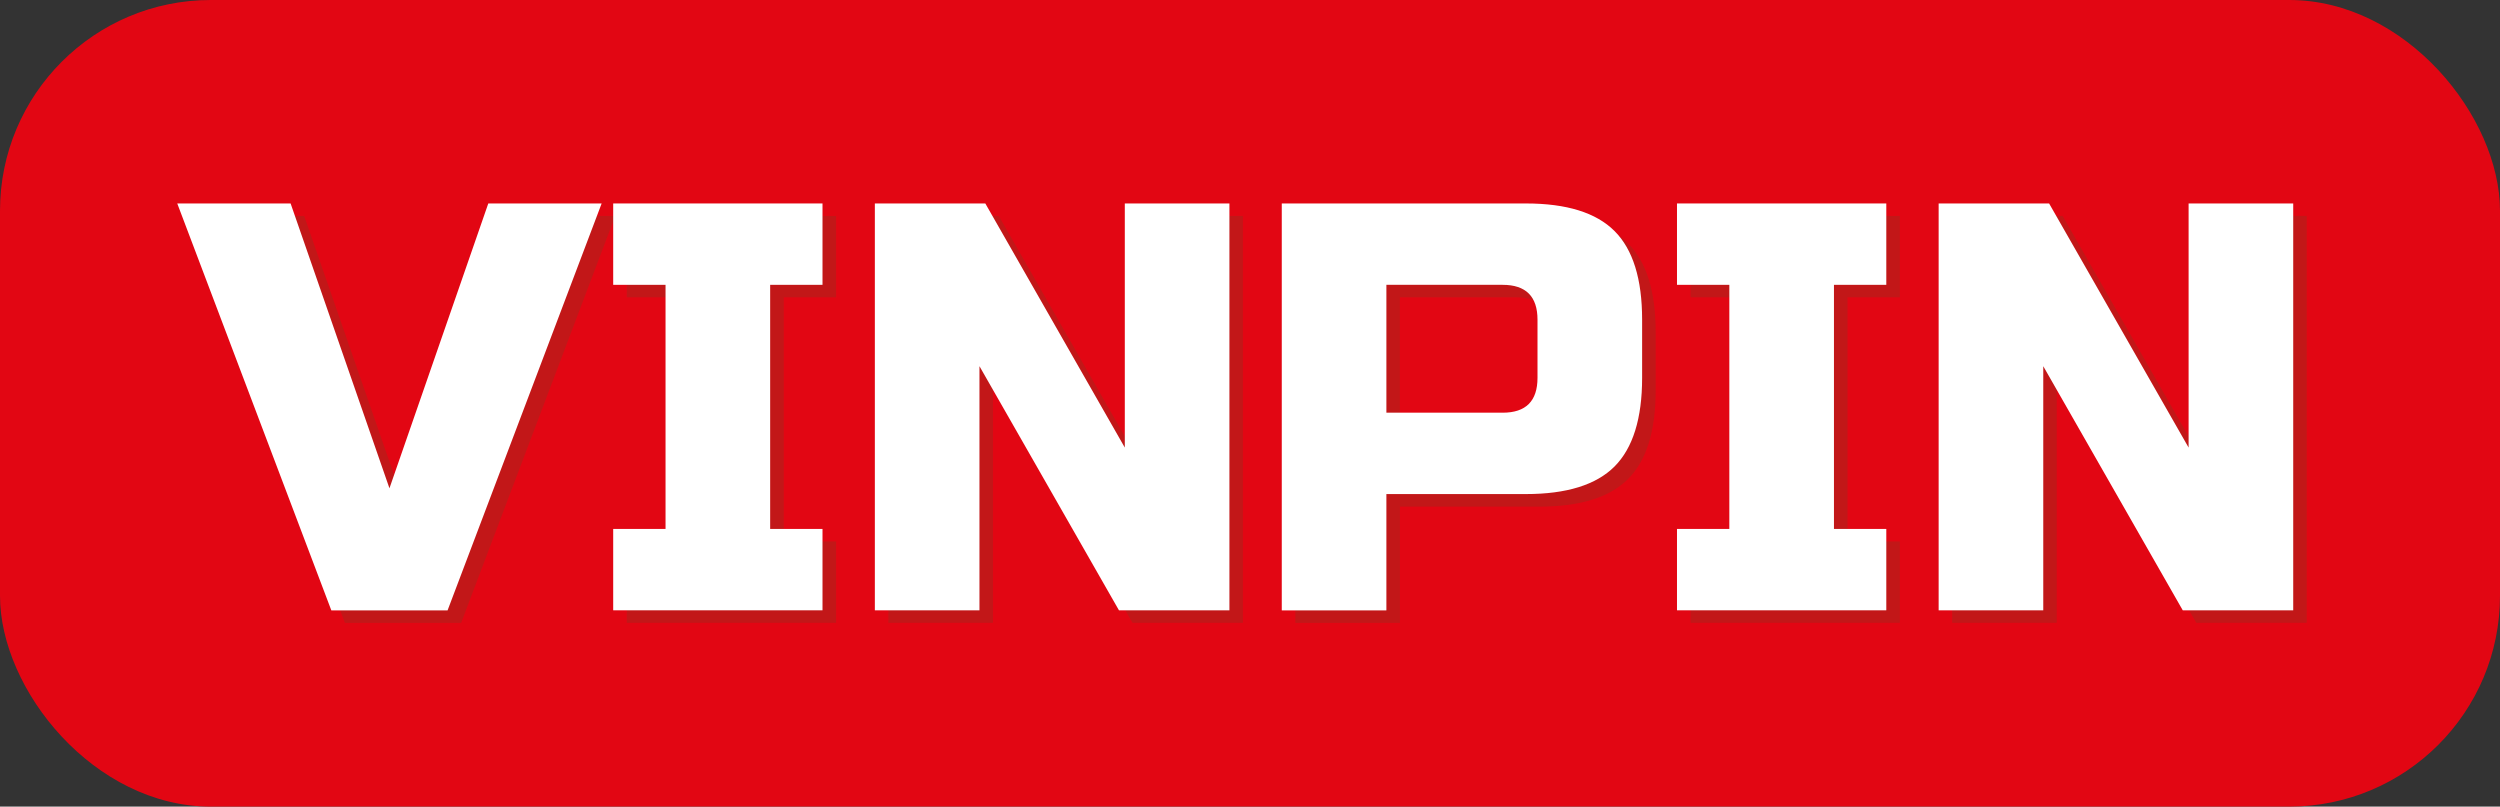
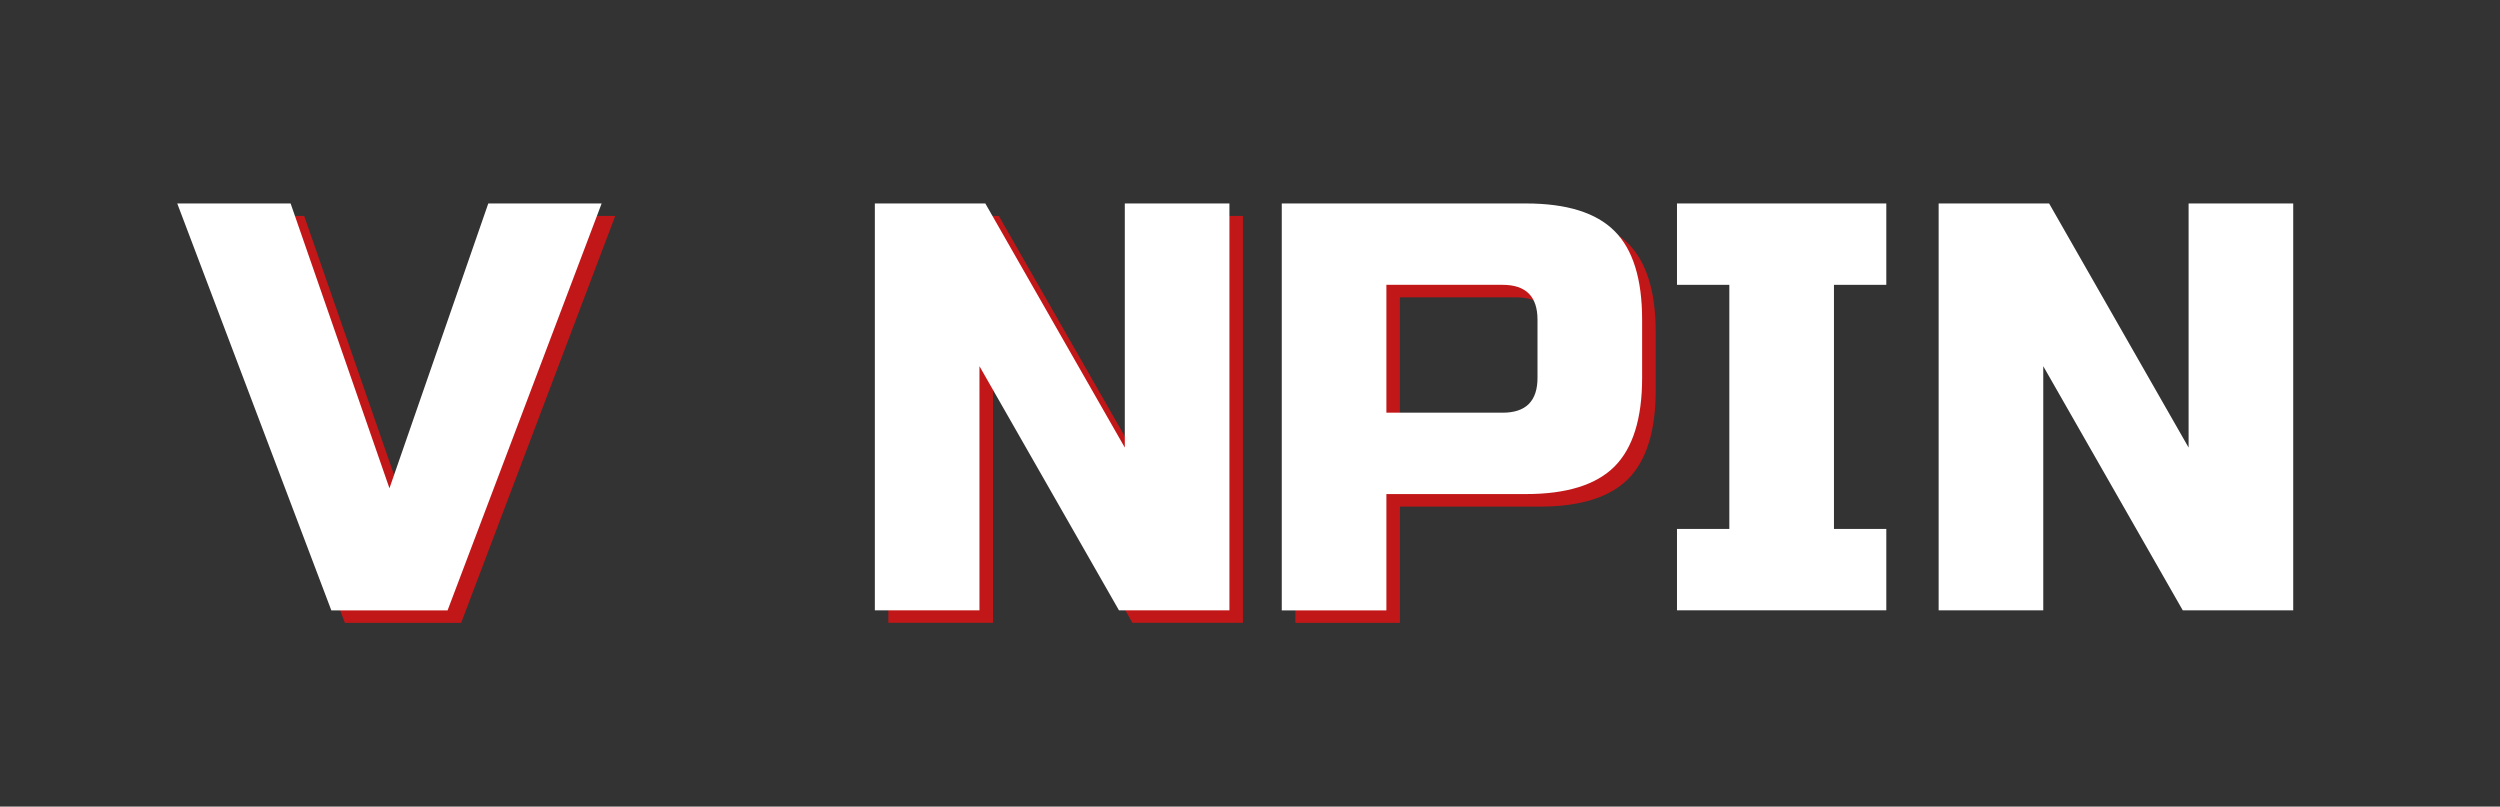
<svg xmlns="http://www.w3.org/2000/svg" id="_Слой_1" data-name="Слой 1" viewBox="0 0 346.26 111.72">
  <rect x="0" y="0" width="346.26" height="111.72" fill="#333333" stroke="none" />
  <defs>
    <style> .cls-1 { fill: #fff; } .cls-2 { fill: #c21718; } .cls-3 { fill: #e20613; } </style>
  </defs>
-   <rect class="cls-3" width="346.26" height="111.72" rx="29.2" ry="29.2" />
  <g>
    <path class="cls-2" d="m55.82,69.36l13.69-39.45h15.7l-21.34,56.36h-16.1L26.43,29.91h15.7l13.69,39.45Z" />
-     <path class="cls-2" d="m115.8,86.26h-28.99v-11.27h7.25v-33.81h-7.25v-11.27h28.99v11.27h-7.25v33.81h7.25v11.27Z" />
    <path class="cls-2" d="m172.15,86.26h-15.3l-19.32-33.82v33.82h-14.49V29.91h15.3l19.32,33.81V29.91h14.49v56.36Z" />
    <path class="cls-1" d="m53.94,67.63l13.69-39.45h15.7l-21.34,56.36h-16.1L24.55,28.18h15.7l13.69,39.45Z" />
-     <path class="cls-1" d="m113.92,84.53h-28.99v-11.27h7.25v-33.81h-7.25v-11.27h28.99v11.27h-7.25v33.81h7.25v11.27Z" />
    <path class="cls-1" d="m170.28,84.53h-15.3l-19.32-33.81v33.81h-14.49V28.18h15.3l19.32,33.81V28.18h14.49v56.36Z" />
    <g>
      <path class="cls-2" d="m179.4,29.9h33.82c5.63,0,9.73,1.28,12.28,3.83,2.55,2.55,3.82,6.64,3.82,12.28v8.05c0,5.64-1.28,9.73-3.82,12.28-2.55,2.55-6.64,3.83-12.28,3.83h-19.32v16.1h-14.49V29.9Zm35.42,16.11c0-3.22-1.61-4.83-4.83-4.83h-16.1v17.71h16.1c3.22,0,4.83-1.61,4.83-4.83v-8.05Z" />
-       <path class="cls-2" d="m263.14,86.26h-28.99v-11.27h7.25v-33.81h-7.25v-11.27h28.99v11.27h-7.25v33.81h7.25v11.27Z" />
-       <path class="cls-2" d="m319.49,86.26h-15.3l-19.32-33.82v33.82h-14.49V29.9h15.3l19.32,33.82V29.9h14.49v56.36Z" />
      <path class="cls-1" d="m177.53,28.18h33.81c5.64,0,9.73,1.27,12.28,3.82,2.55,2.55,3.82,6.64,3.82,12.28v8.05c0,5.64-1.28,9.73-3.82,12.28-2.55,2.55-6.64,3.82-12.28,3.82h-19.32v16.11h-14.49V28.18Zm35.42,16.1c0-3.22-1.61-4.83-4.83-4.83h-16.1v17.71h16.1c3.22,0,4.83-1.61,4.83-4.83v-8.05Z" />
      <path class="cls-1" d="m261.26,84.53h-28.99v-11.27h7.25v-33.81h-7.25v-11.27h28.99v11.27h-7.25v33.81h7.25v11.27Z" />
      <path class="cls-1" d="m317.62,84.53h-15.3l-19.32-33.81v33.81h-14.49V28.18h15.3l19.32,33.81V28.18h14.49v56.36Z" />
    </g>
  </g>
</svg>